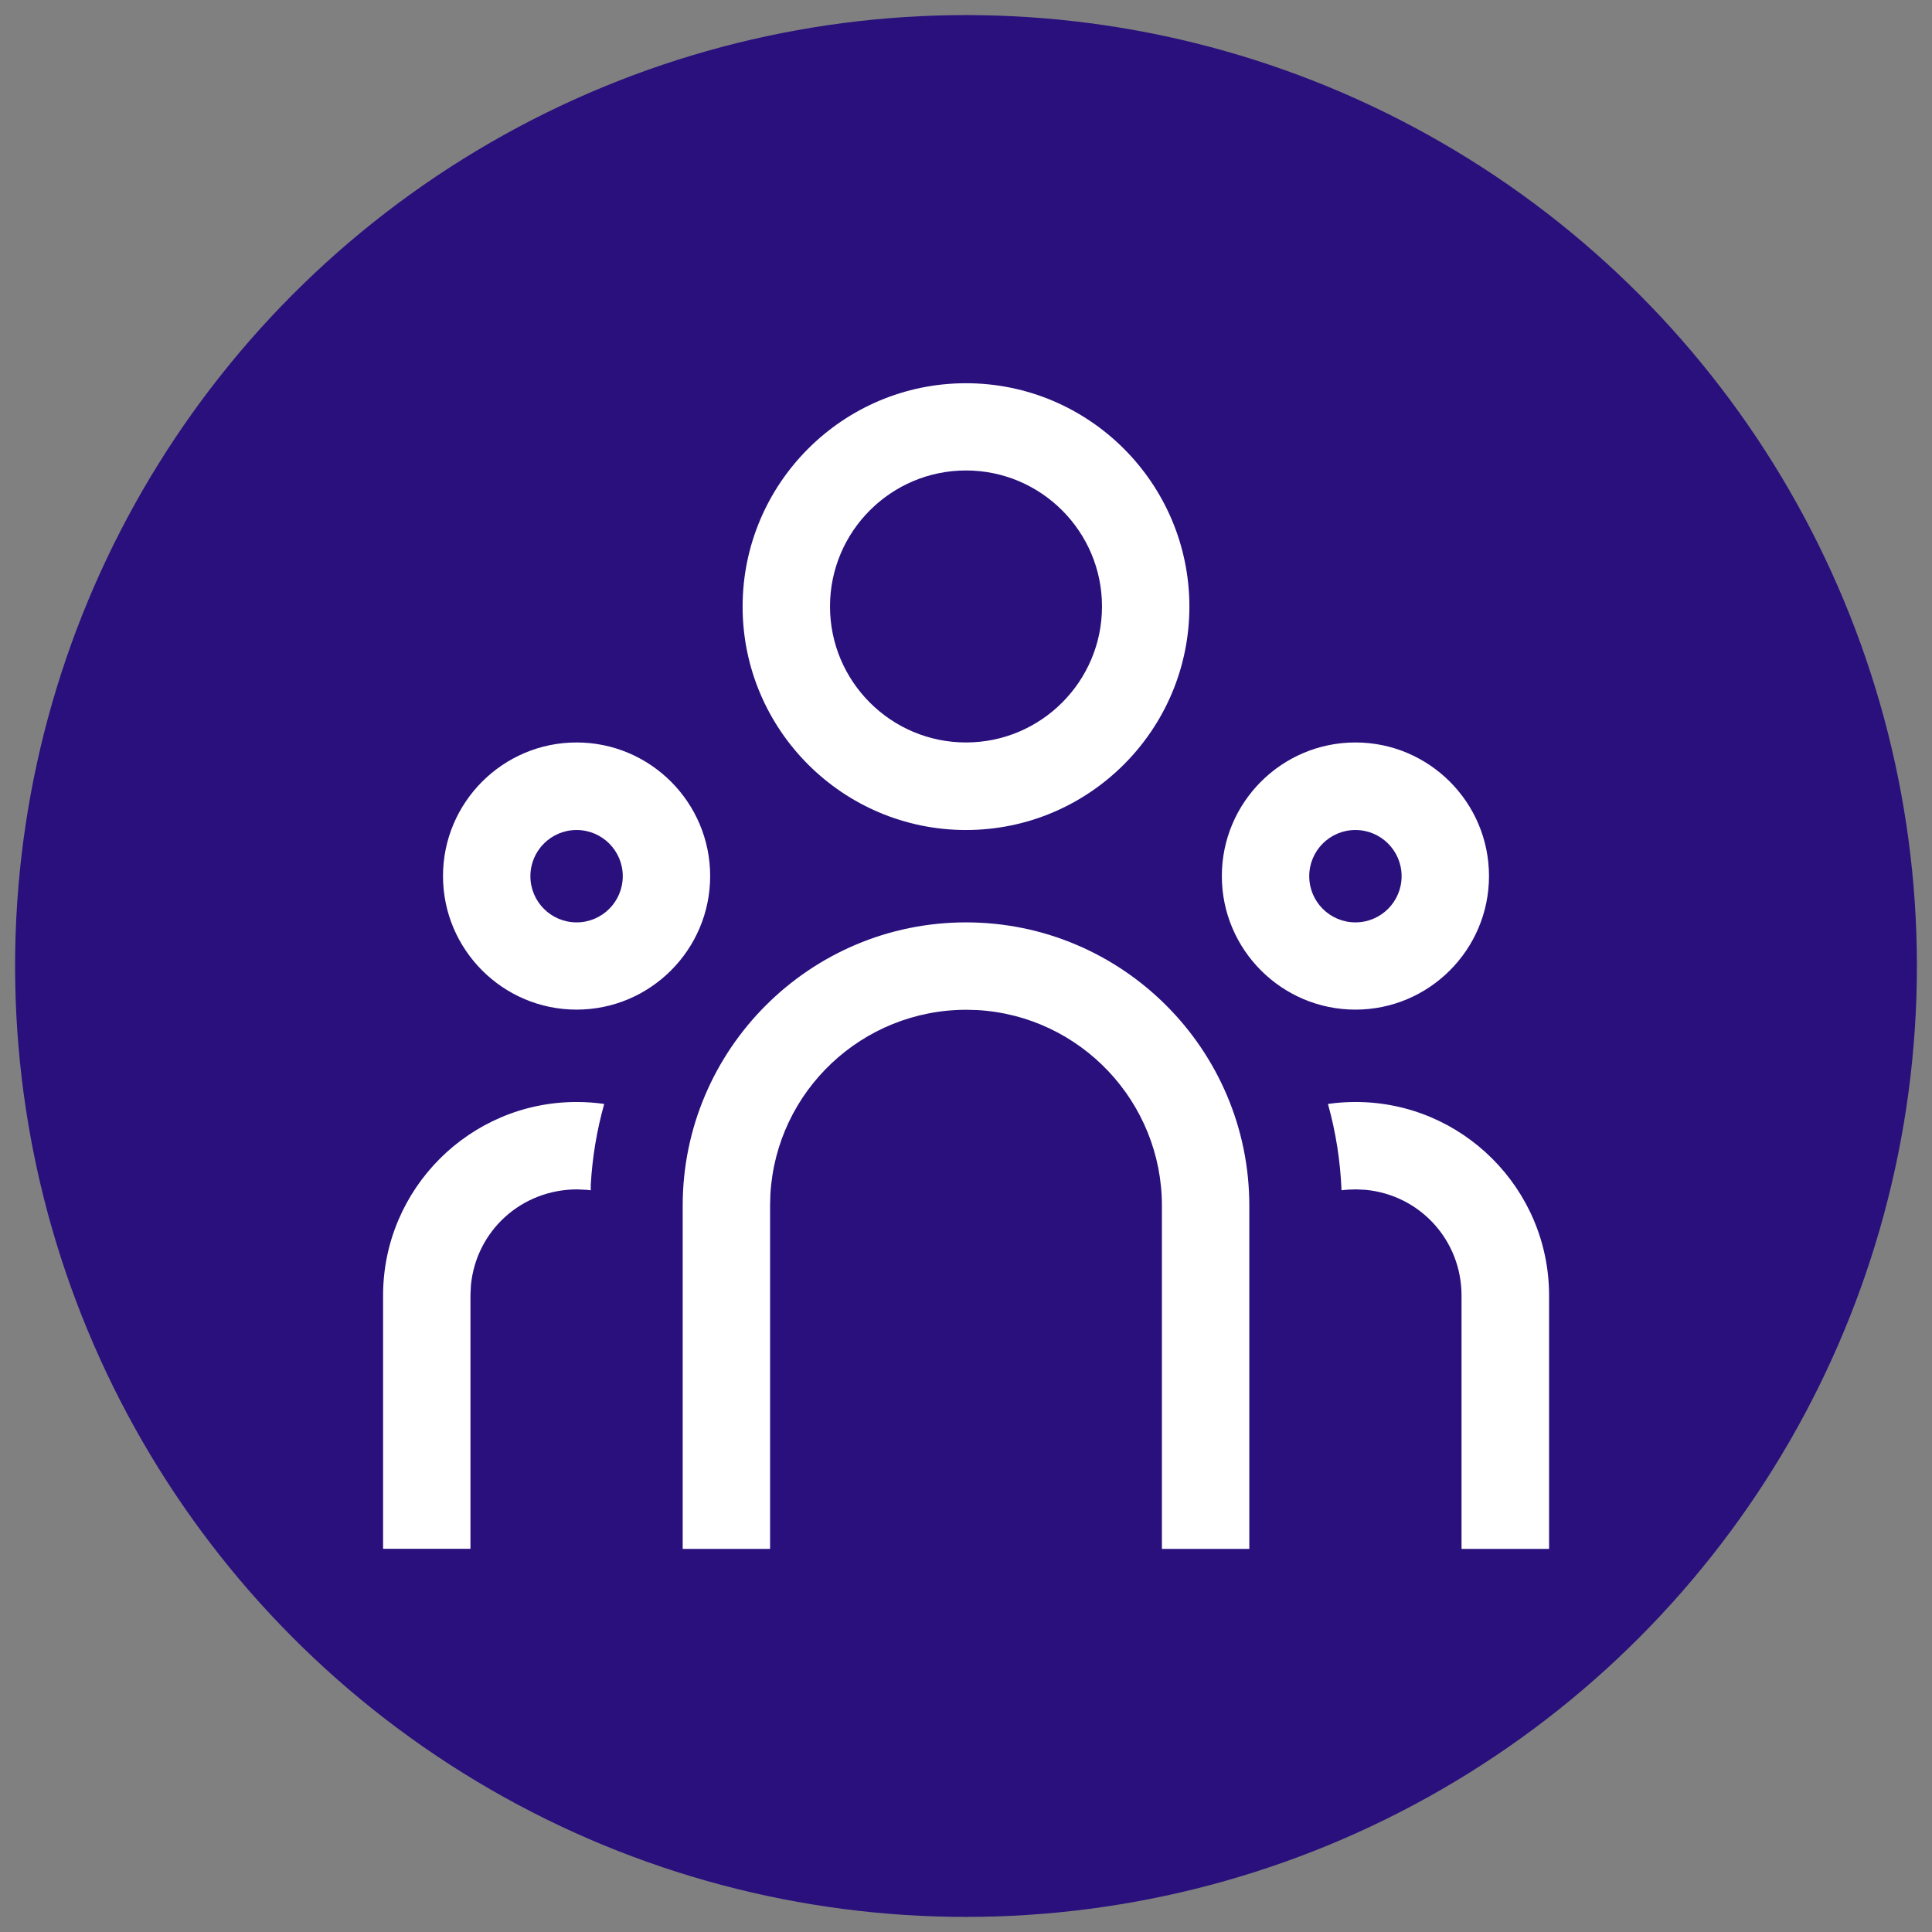
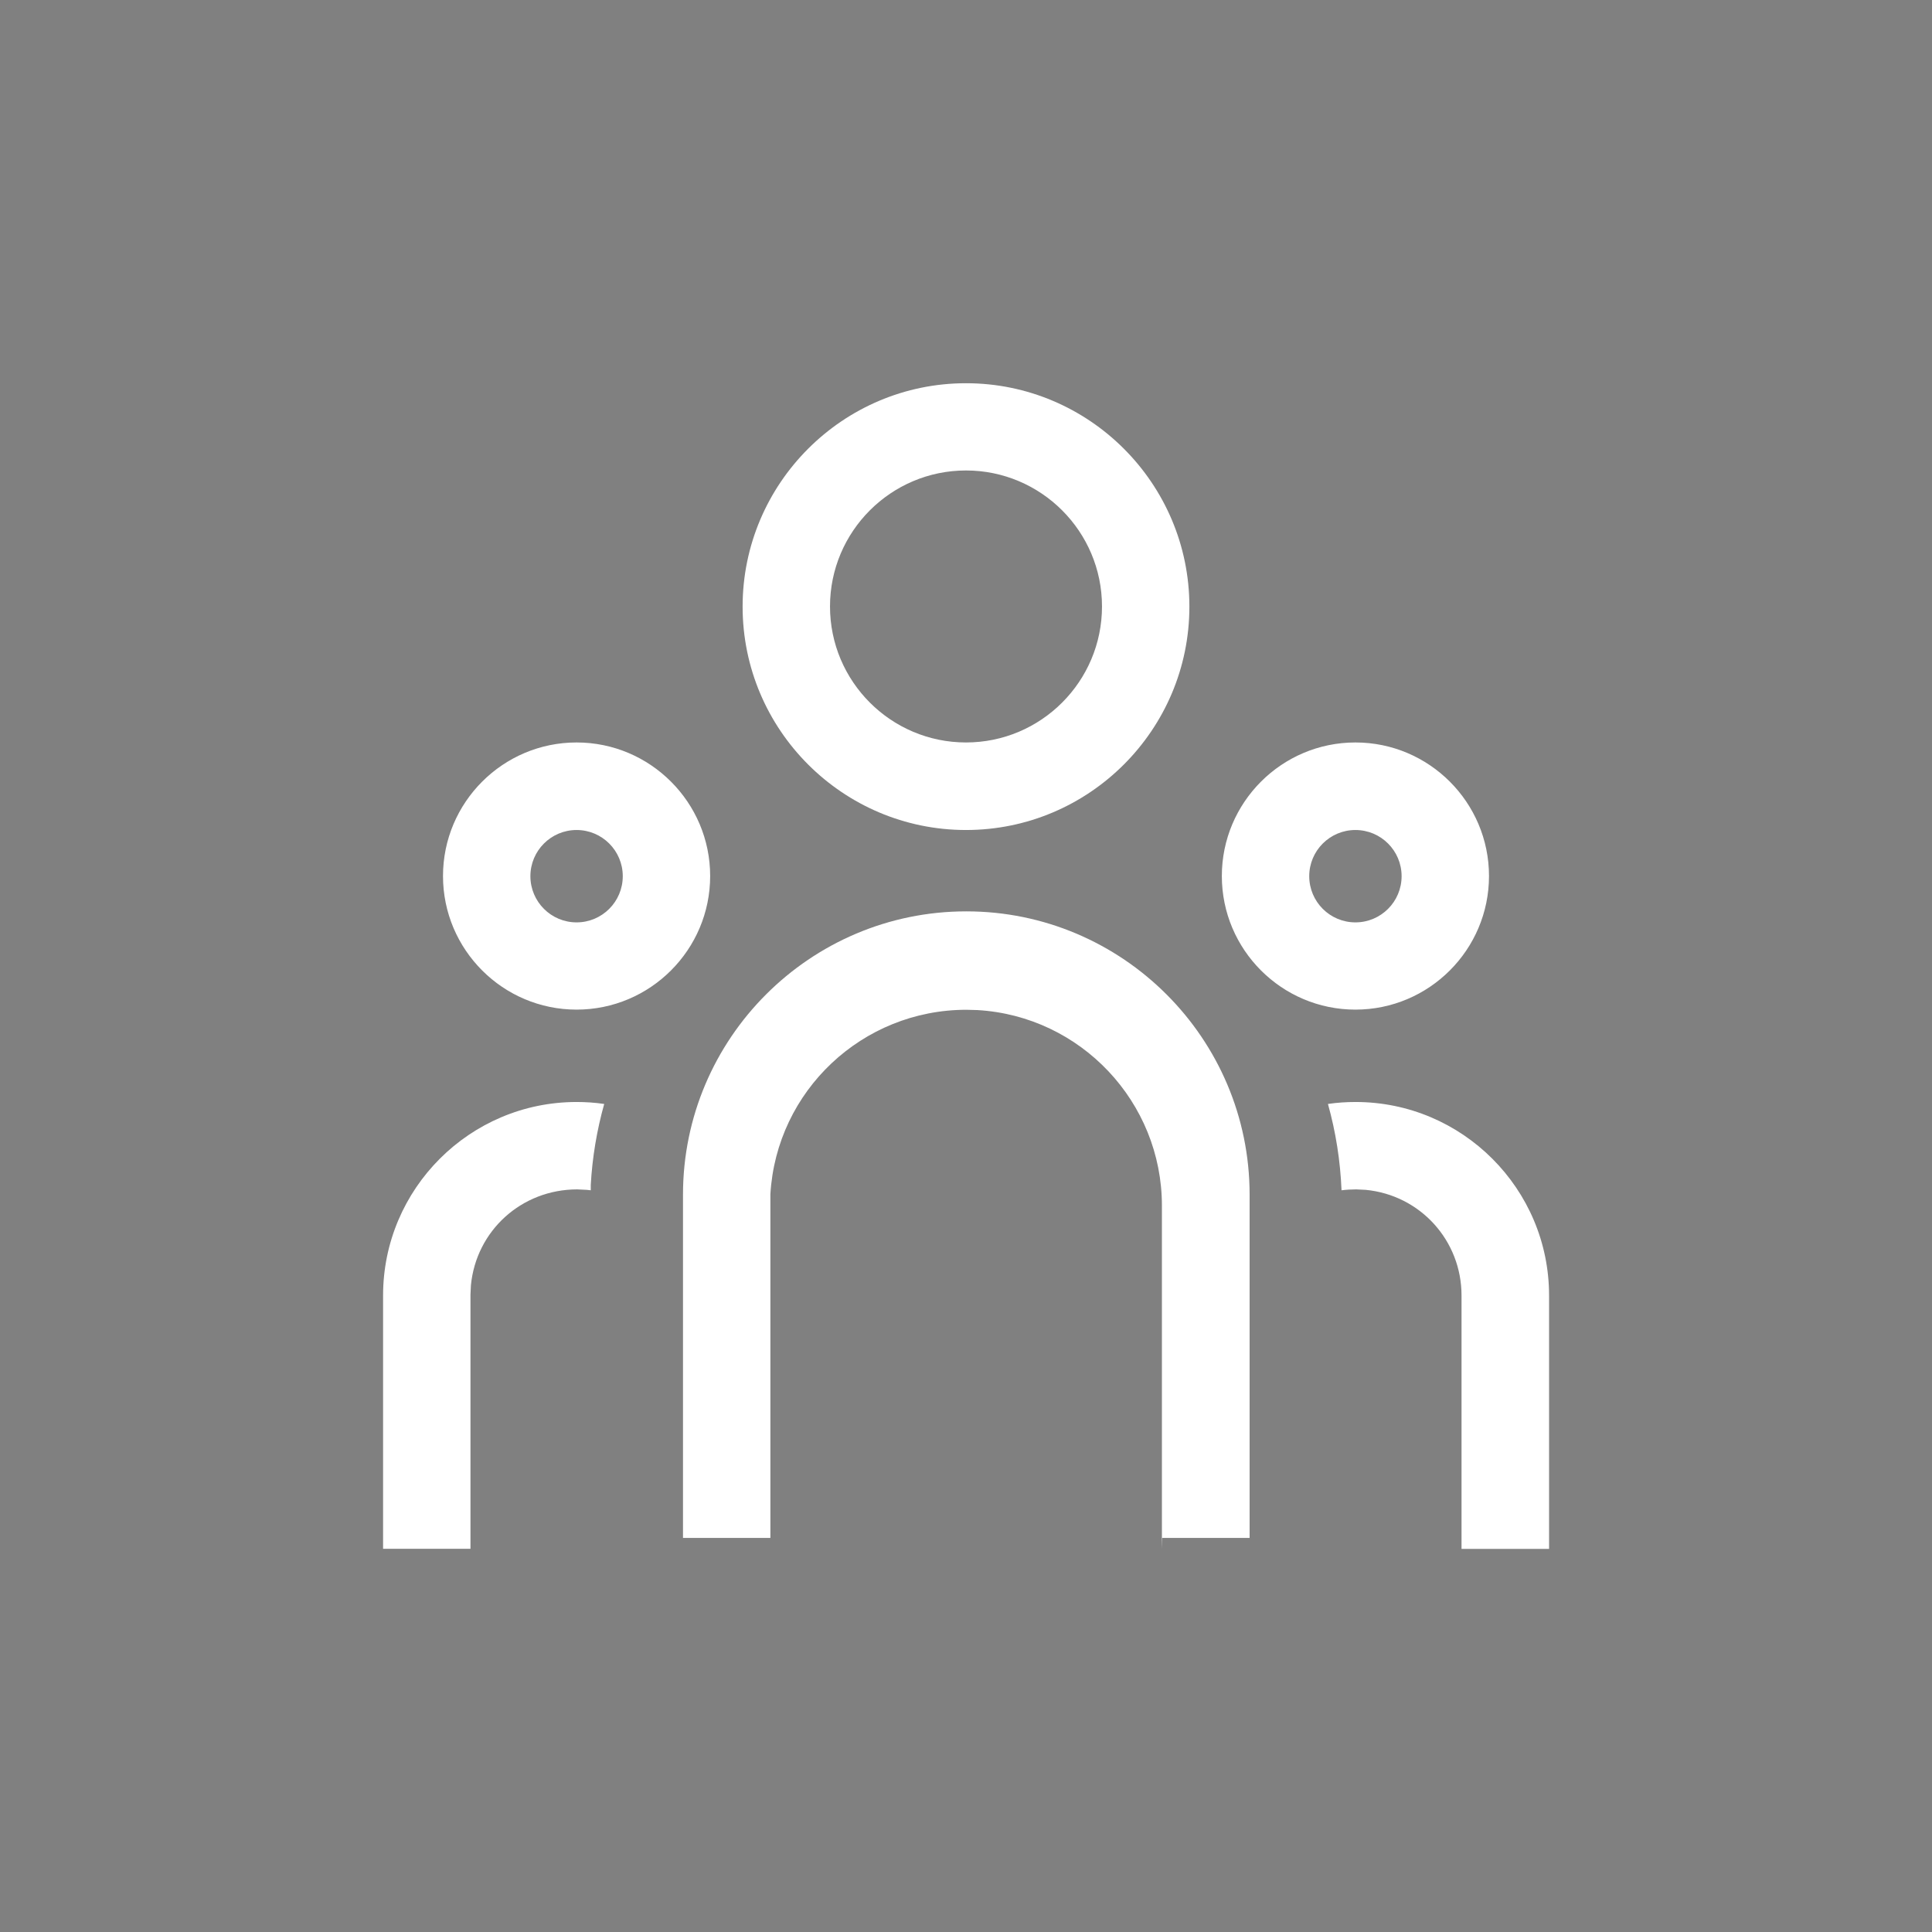
<svg xmlns="http://www.w3.org/2000/svg" id="Layer_1" data-name="Layer 1" viewBox="0 0 128 128">
  <rect x="0" y="0" width="128" height="128" fill="#808080" stroke="none" />
  <defs>
    <style>      .cls-1 {        fill: #fff;      }      .cls-2 {        fill: #29107d;      }    </style>
  </defs>
-   <circle class="cls-2" cx="64" cy="64" r="63" />
-   <path class="cls-1" d="M96.83,102.62v-16.79c0-3.64-2.73-6.65-6.35-7,0,0-.63-.03-.63-.03-.33,0-.66.02-.97.06-.08-1.95-.38-3.86-.9-5.72.6-.09,1.22-.13,1.83-.13,7.07,0,12.82,5.75,12.82,12.82v16.79h-5.79ZM76.98,102.62v-22.74c0-6.86-5.37-12.56-12.22-12.96l-.73-.02c-6.9,0-12.59,5.37-12.99,12.22l-.02.73v22.77h-5.79v-22.74c0-10.35,8.42-18.77,18.77-18.77s18.77,8.42,18.77,18.77v22.74h-5.79ZM25.38,102.62v-16.79c0-7.07,5.75-12.82,12.82-12.82.61,0,1.22.04,1.83.13-.49,1.75-.79,3.55-.89,5.36v.36c-.1-.01-.18-.02-.27-.03l-.63-.03c-3.68,0-6.69,2.73-7.04,6.35l-.03.62v16.84h-5.79ZM89.8,66.89c-4.88,0-8.85-3.97-8.85-8.85s3.97-8.85,8.85-8.85,8.85,3.97,8.85,8.85-3.97,8.85-8.85,8.85ZM89.8,54.99c-1.69,0-3.06,1.37-3.06,3.06s1.37,3.06,3.06,3.06,3.06-1.37,3.06-3.06-1.37-3.06-3.06-3.06ZM38.2,66.89c-4.88,0-8.85-3.97-8.85-8.85s3.97-8.85,8.85-8.85,8.85,3.97,8.85,8.85-3.97,8.85-8.85,8.85ZM38.2,54.99c-1.69,0-3.06,1.37-3.06,3.06s1.37,3.06,3.06,3.06,3.06-1.37,3.06-3.06-1.37-3.06-3.06-3.06ZM64,54.99c-8.16,0-14.8-6.64-14.8-14.8s6.64-14.8,14.8-14.8,14.8,6.64,14.8,14.8-6.64,14.8-14.8,14.8ZM64,31.17c-4.97,0-9.01,4.04-9.01,9.01s4.04,9.01,9.01,9.01,9.01-4.04,9.01-9.01-4.04-9.01-9.01-9.01Z" />
+   <path class="cls-1" d="M96.83,102.62v-16.79c0-3.64-2.73-6.65-6.35-7,0,0-.63-.03-.63-.03-.33,0-.66.02-.97.06-.08-1.95-.38-3.86-.9-5.72.6-.09,1.22-.13,1.83-.13,7.07,0,12.82,5.75,12.82,12.82v16.79h-5.79ZM76.98,102.62v-22.74c0-6.86-5.37-12.56-12.22-12.96l-.73-.02c-6.9,0-12.59,5.37-12.99,12.22v22.77h-5.79v-22.74c0-10.35,8.42-18.77,18.77-18.77s18.77,8.42,18.77,18.77v22.74h-5.79ZM25.38,102.62v-16.79c0-7.07,5.75-12.82,12.82-12.82.61,0,1.22.04,1.83.13-.49,1.75-.79,3.55-.89,5.36v.36c-.1-.01-.18-.02-.27-.03l-.63-.03c-3.68,0-6.69,2.73-7.04,6.35l-.03.62v16.84h-5.79ZM89.8,66.89c-4.88,0-8.85-3.97-8.85-8.85s3.97-8.85,8.85-8.85,8.85,3.97,8.85,8.85-3.97,8.85-8.85,8.85ZM89.8,54.99c-1.69,0-3.06,1.37-3.06,3.06s1.37,3.06,3.06,3.06,3.06-1.37,3.06-3.06-1.37-3.06-3.06-3.06ZM38.2,66.89c-4.88,0-8.85-3.97-8.85-8.85s3.97-8.85,8.85-8.85,8.85,3.97,8.85,8.85-3.97,8.85-8.85,8.85ZM38.2,54.99c-1.69,0-3.06,1.37-3.06,3.06s1.37,3.06,3.06,3.06,3.06-1.37,3.06-3.06-1.37-3.06-3.06-3.06ZM64,54.99c-8.16,0-14.8-6.64-14.8-14.8s6.64-14.8,14.8-14.8,14.8,6.64,14.8,14.8-6.64,14.8-14.8,14.8ZM64,31.17c-4.97,0-9.01,4.04-9.01,9.01s4.04,9.01,9.01,9.01,9.01-4.04,9.01-9.01-4.04-9.01-9.01-9.01Z" />
</svg>